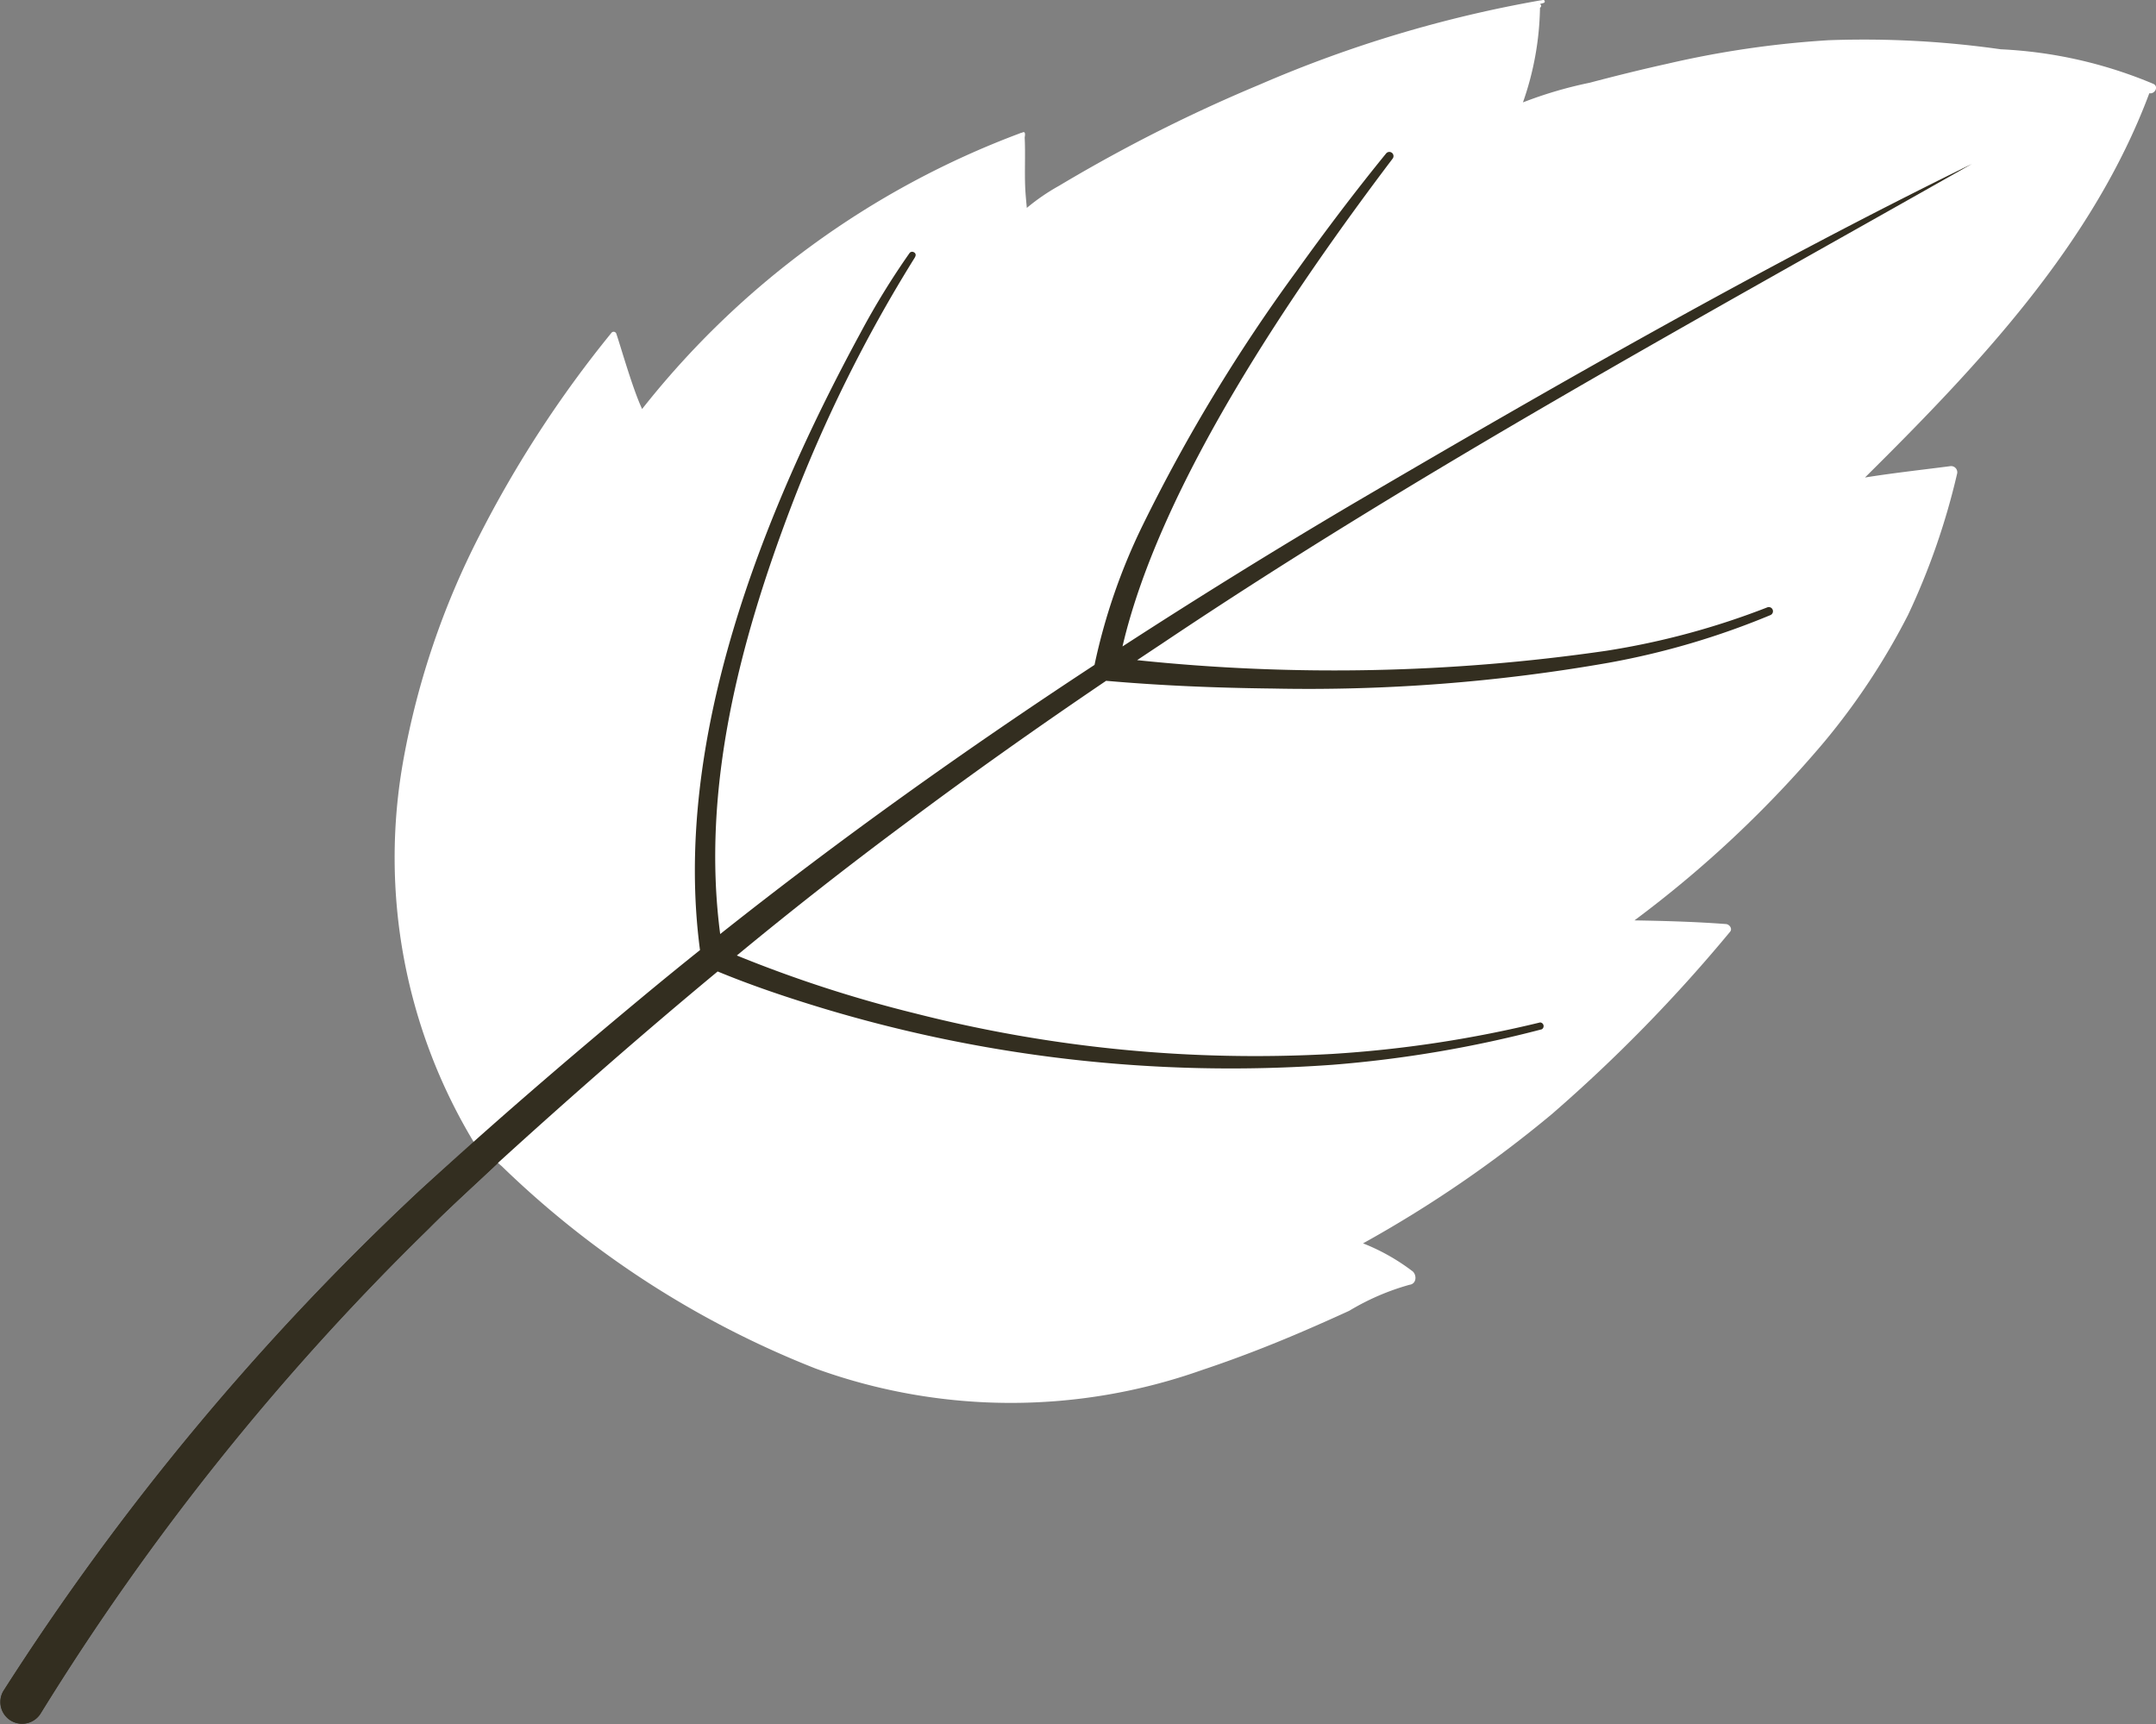
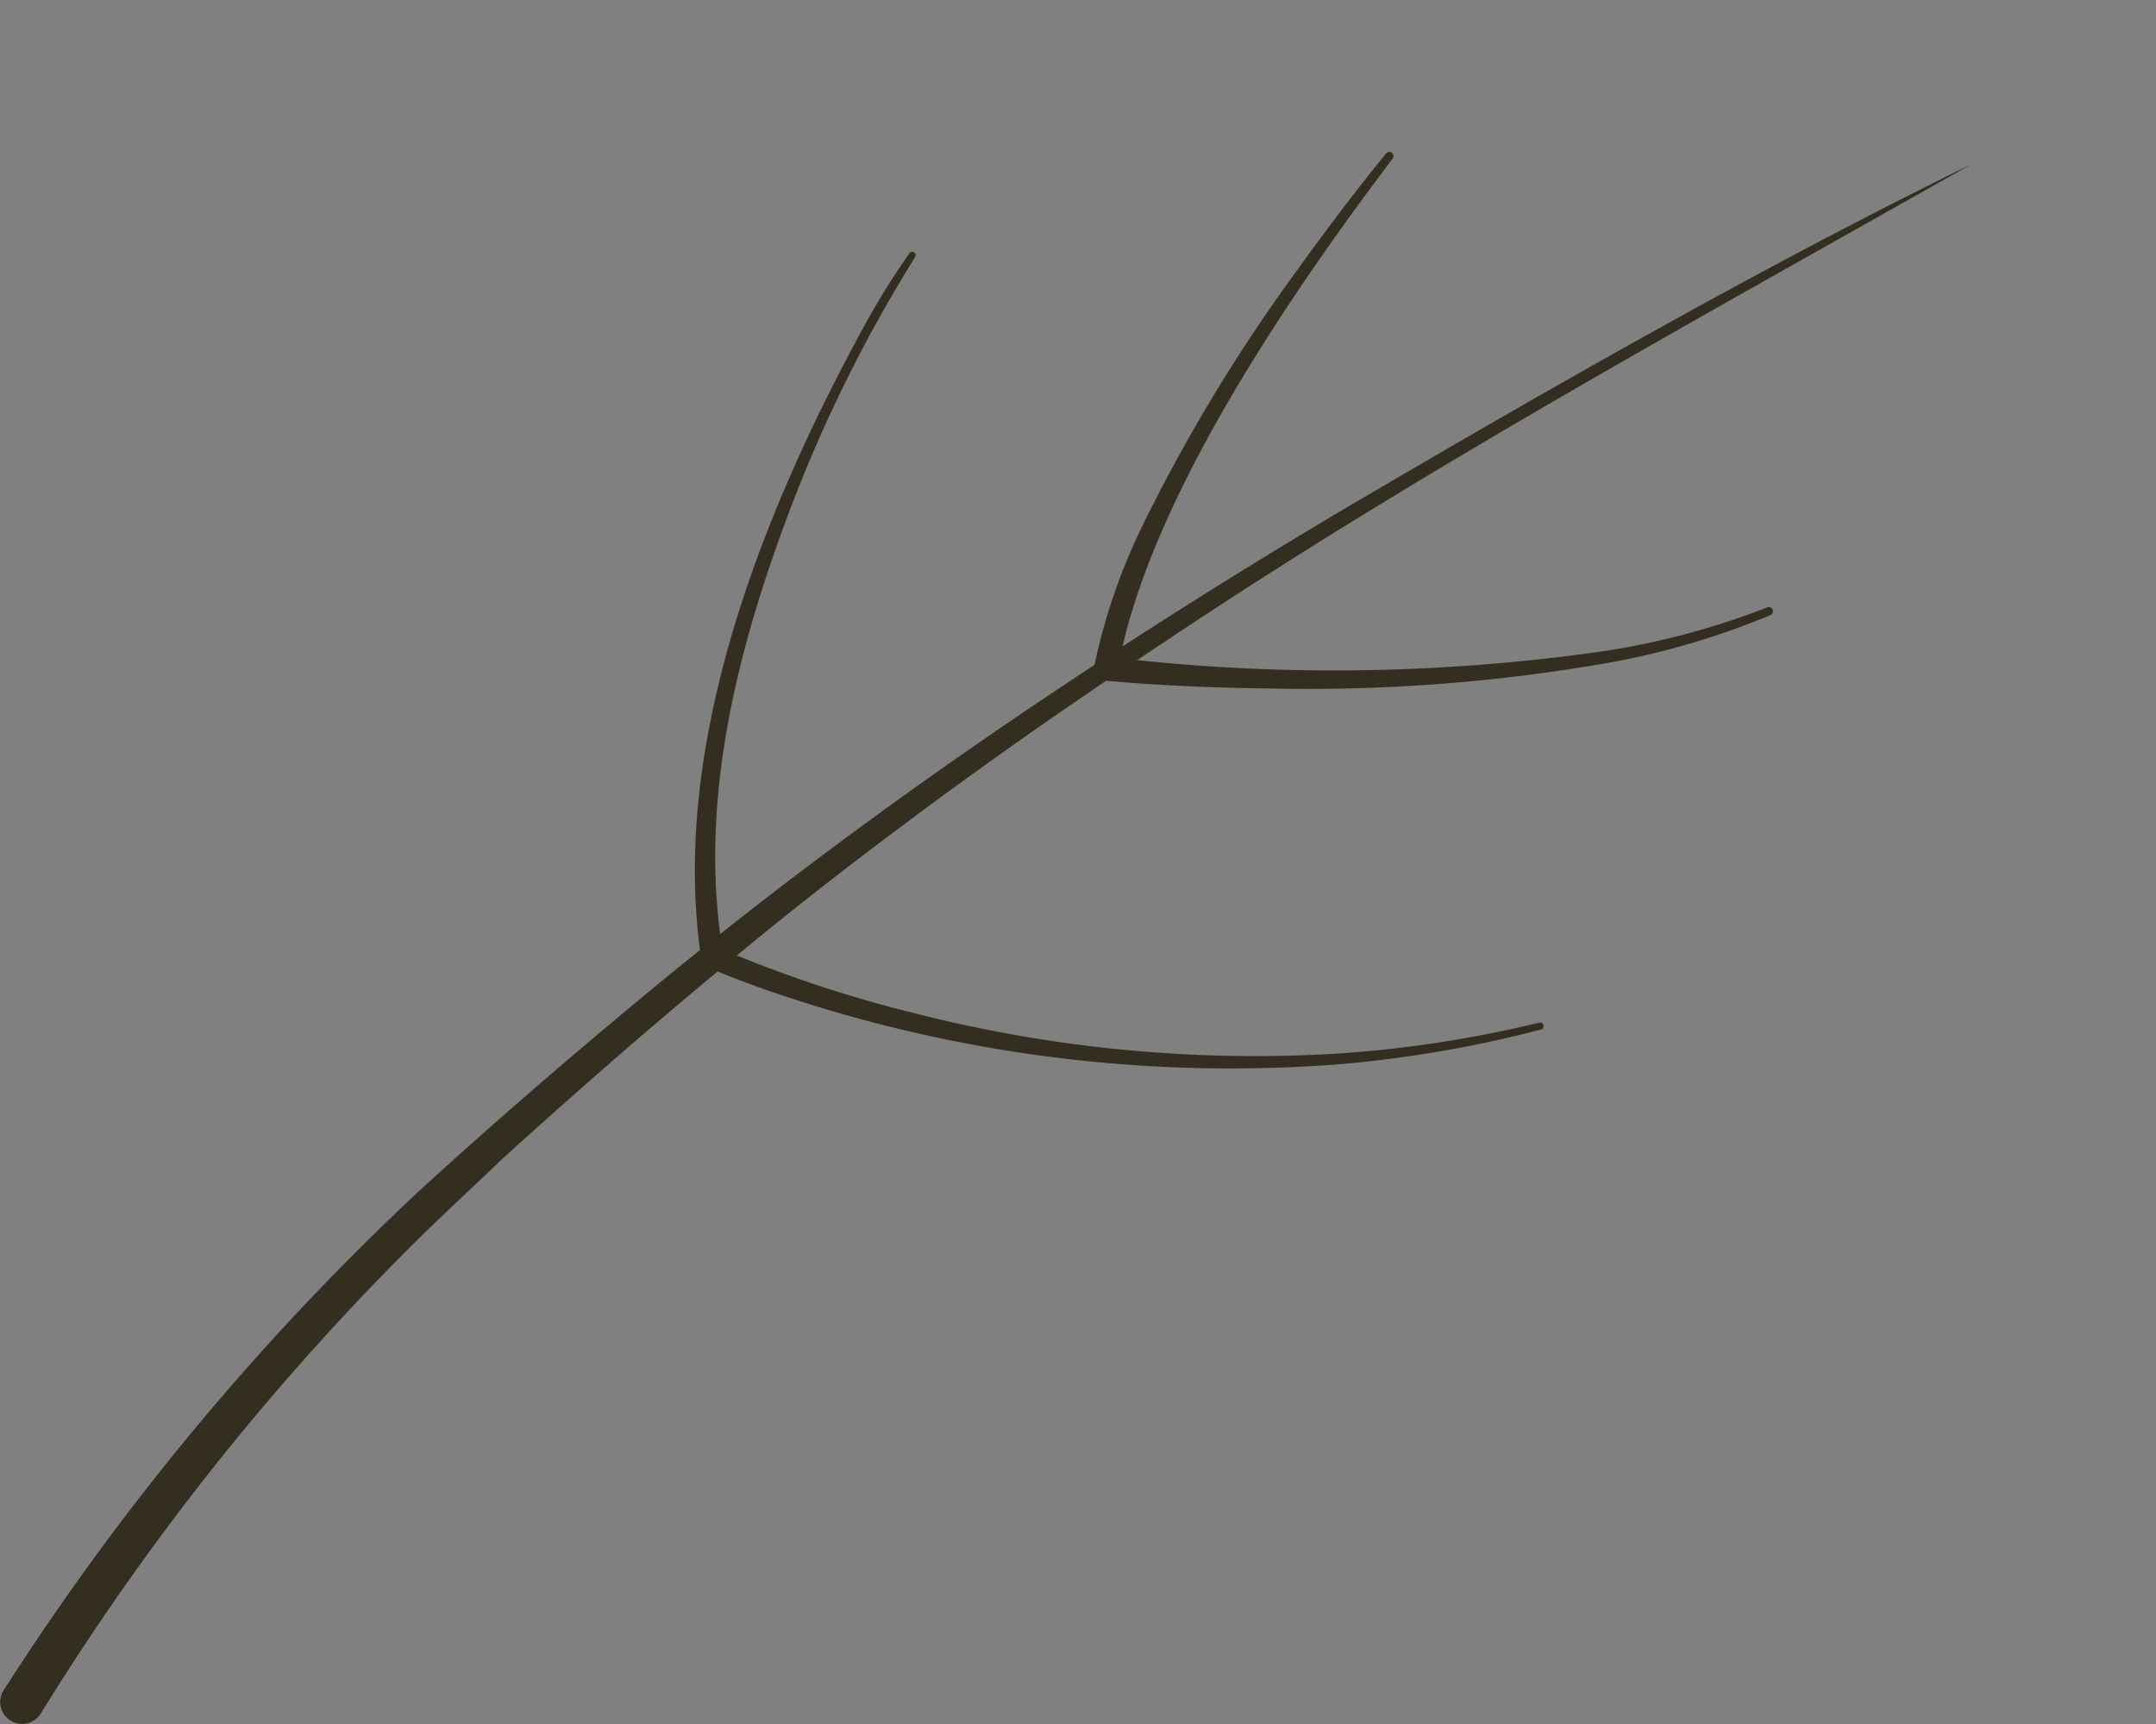
<svg xmlns="http://www.w3.org/2000/svg" width="58.541" height="46.811" viewBox="0 0 58.541 46.811">
  <rect x="0" y="0" width="58.541" height="46.811" fill="#808080" stroke="none" />
  <defs>
    <clipPath id="a">
      <rect width="58.541" height="46.811" fill="none" />
    </clipPath>
  </defs>
  <g clip-path="url(#a)">
-     <path d="M39.662,34.511a5.6,5.6,0,0,0-1.336-.752,32.951,32.951,0,0,0,5.129-3.511A42.008,42.008,0,0,0,48.291,25.3c.071-.082-.013-.2-.106-.21-.83-.063-1.659-.086-2.49-.1a30.725,30.725,0,0,0,5.162-4.856,18.617,18.617,0,0,0,2.269-3.441,19.1,19.1,0,0,0,1.328-3.821.168.168,0,0,0-.191-.214c-.769.1-1.542.184-2.308.307,3.079-3.051,6.185-6.328,7.721-10.434.143.032.261-.173.116-.251a12.123,12.123,0,0,0-4.153-.942,26.359,26.359,0,0,0-4.674-.246,26.423,26.423,0,0,0-4.362.636c-.712.157-1.42.333-2.125.519a11.257,11.257,0,0,0-1.81.533A8.1,8.1,0,0,0,43.131.212L43.143.2a.051.051,0,0,0-.009-.085V.107L43.228.08A.04.04,0,0,0,43.212,0l-.079.013a0,0,0,0,0-.007,0A33.926,33.926,0,0,0,35.512,2.3Q33.666,3.07,31.9,4.012q-.927.494-1.829,1.033a5.636,5.636,0,0,0-.874.6c-.018-.2-.039-.4-.046-.606-.015-.436.009-.872-.012-1.307.012-.074.027-.184-.072-.13-.006,0-.054.013-.058.018a23.575,23.575,0,0,0-10.258,7.485c-.258-.551-.579-1.691-.7-2.044a.077.077,0,0,0-.127-.031,31.008,31.008,0,0,0-3.605,5.539A21.789,21.789,0,0,0,12.275,20.6a14.951,14.951,0,0,0,1.956,10.493l0,.022q-1.239,1.155-2.437,2.352A88.405,88.405,0,0,0,2.018,45.58c-.409.585.129.865.475.242,3.073-5.54,7.614-10.04,12.159-14.417,0,0,.278.254.283.254a25.767,25.767,0,0,0,8.529,5.5,15.535,15.535,0,0,0,10.494.038c.9-.3,1.789-.643,2.663-1.017.446-.191.889-.388,1.33-.59a6.61,6.61,0,0,1,1.64-.707c.193-.025.2-.272.072-.373" transform="translate(-1.316 0)" fill="#fff" />
    <path d="M24.833,16.656c.051.049.027.1-.006.153a39.11,39.11,0,0,0-3.34,6.728c-1.4,3.676-2.451,7.675-1.932,11.62,3.269-2.593,6.673-5.018,10.164-7.308a16.324,16.324,0,0,1,1.312-3.8A45.816,45.816,0,0,1,35.2,17.163c.781-1.09,1.587-2.158,2.436-3.2a.113.113,0,0,1,.176.142c-2.654,3.508-6.306,8.821-7.333,13.243q3.069-1.99,6.215-3.849c5.5-3.226,11.175-6.472,16.849-9.253C46.188,18.414,38.6,22.54,31.529,27.286c-.217.143-.435.289-.653.434a51.389,51.389,0,0,0,12.745-.255,20.908,20.908,0,0,0,4.363-1.177.113.113,0,0,1,.087.209,21.209,21.209,0,0,1-4.391,1.294,47.188,47.188,0,0,1-9.114.7c-1.512-.017-3.016-.077-4.532-.21-1.848,1.251-3.712,2.569-5.463,3.882q-2.328,1.729-4.564,3.576a34.985,34.985,0,0,0,4.844,1.573,37.385,37.385,0,0,0,11.32,1.1,32.264,32.264,0,0,0,5.646-.855.1.1,0,0,1,.047.186,32.495,32.495,0,0,1-5.672.963,38.37,38.37,0,0,1-14.247-1.656c-.83-.26-1.645-.541-2.459-.877-2.017,1.673-3.99,3.4-5.929,5.164-.588.556-1.351,1.245-1.919,1.819A69.025,69.025,0,0,0,1.109,56.306a.59.59,0,1,1-1.021-.593,70.566,70.566,0,0,1,11.3-13.583c1.956-1.8,4-3.556,6.045-5.255q.781-.649,1.574-1.283c-.756-5.685,1.687-11.834,4.353-16.749A20.84,20.84,0,0,1,24.7,16.662a.091.091,0,0,1,.129-.006" transform="translate(0 -9.796)" fill="#332e20" />
-     <path d="M13.518,105.216l-.6-.488-.063-.06c-.487.434-.983.863-1.461,1.3a70.545,70.545,0,0,0-11.3,13.583.59.59,0,1,0,1.021.593A69.025,69.025,0,0,1,11.638,107c.556-.563,1.3-1.233,1.88-1.783" transform="translate(0 -73.637)" fill="#332e20" />
+     <path d="M13.518,105.216l-.6-.488-.063-.06c-.487.434-.983.863-1.461,1.3a70.545,70.545,0,0,0-11.3,13.583.59.59,0,1,0,1.021.593A69.025,69.025,0,0,1,11.638,107" transform="translate(0 -73.637)" fill="#332e20" />
  </g>
</svg>